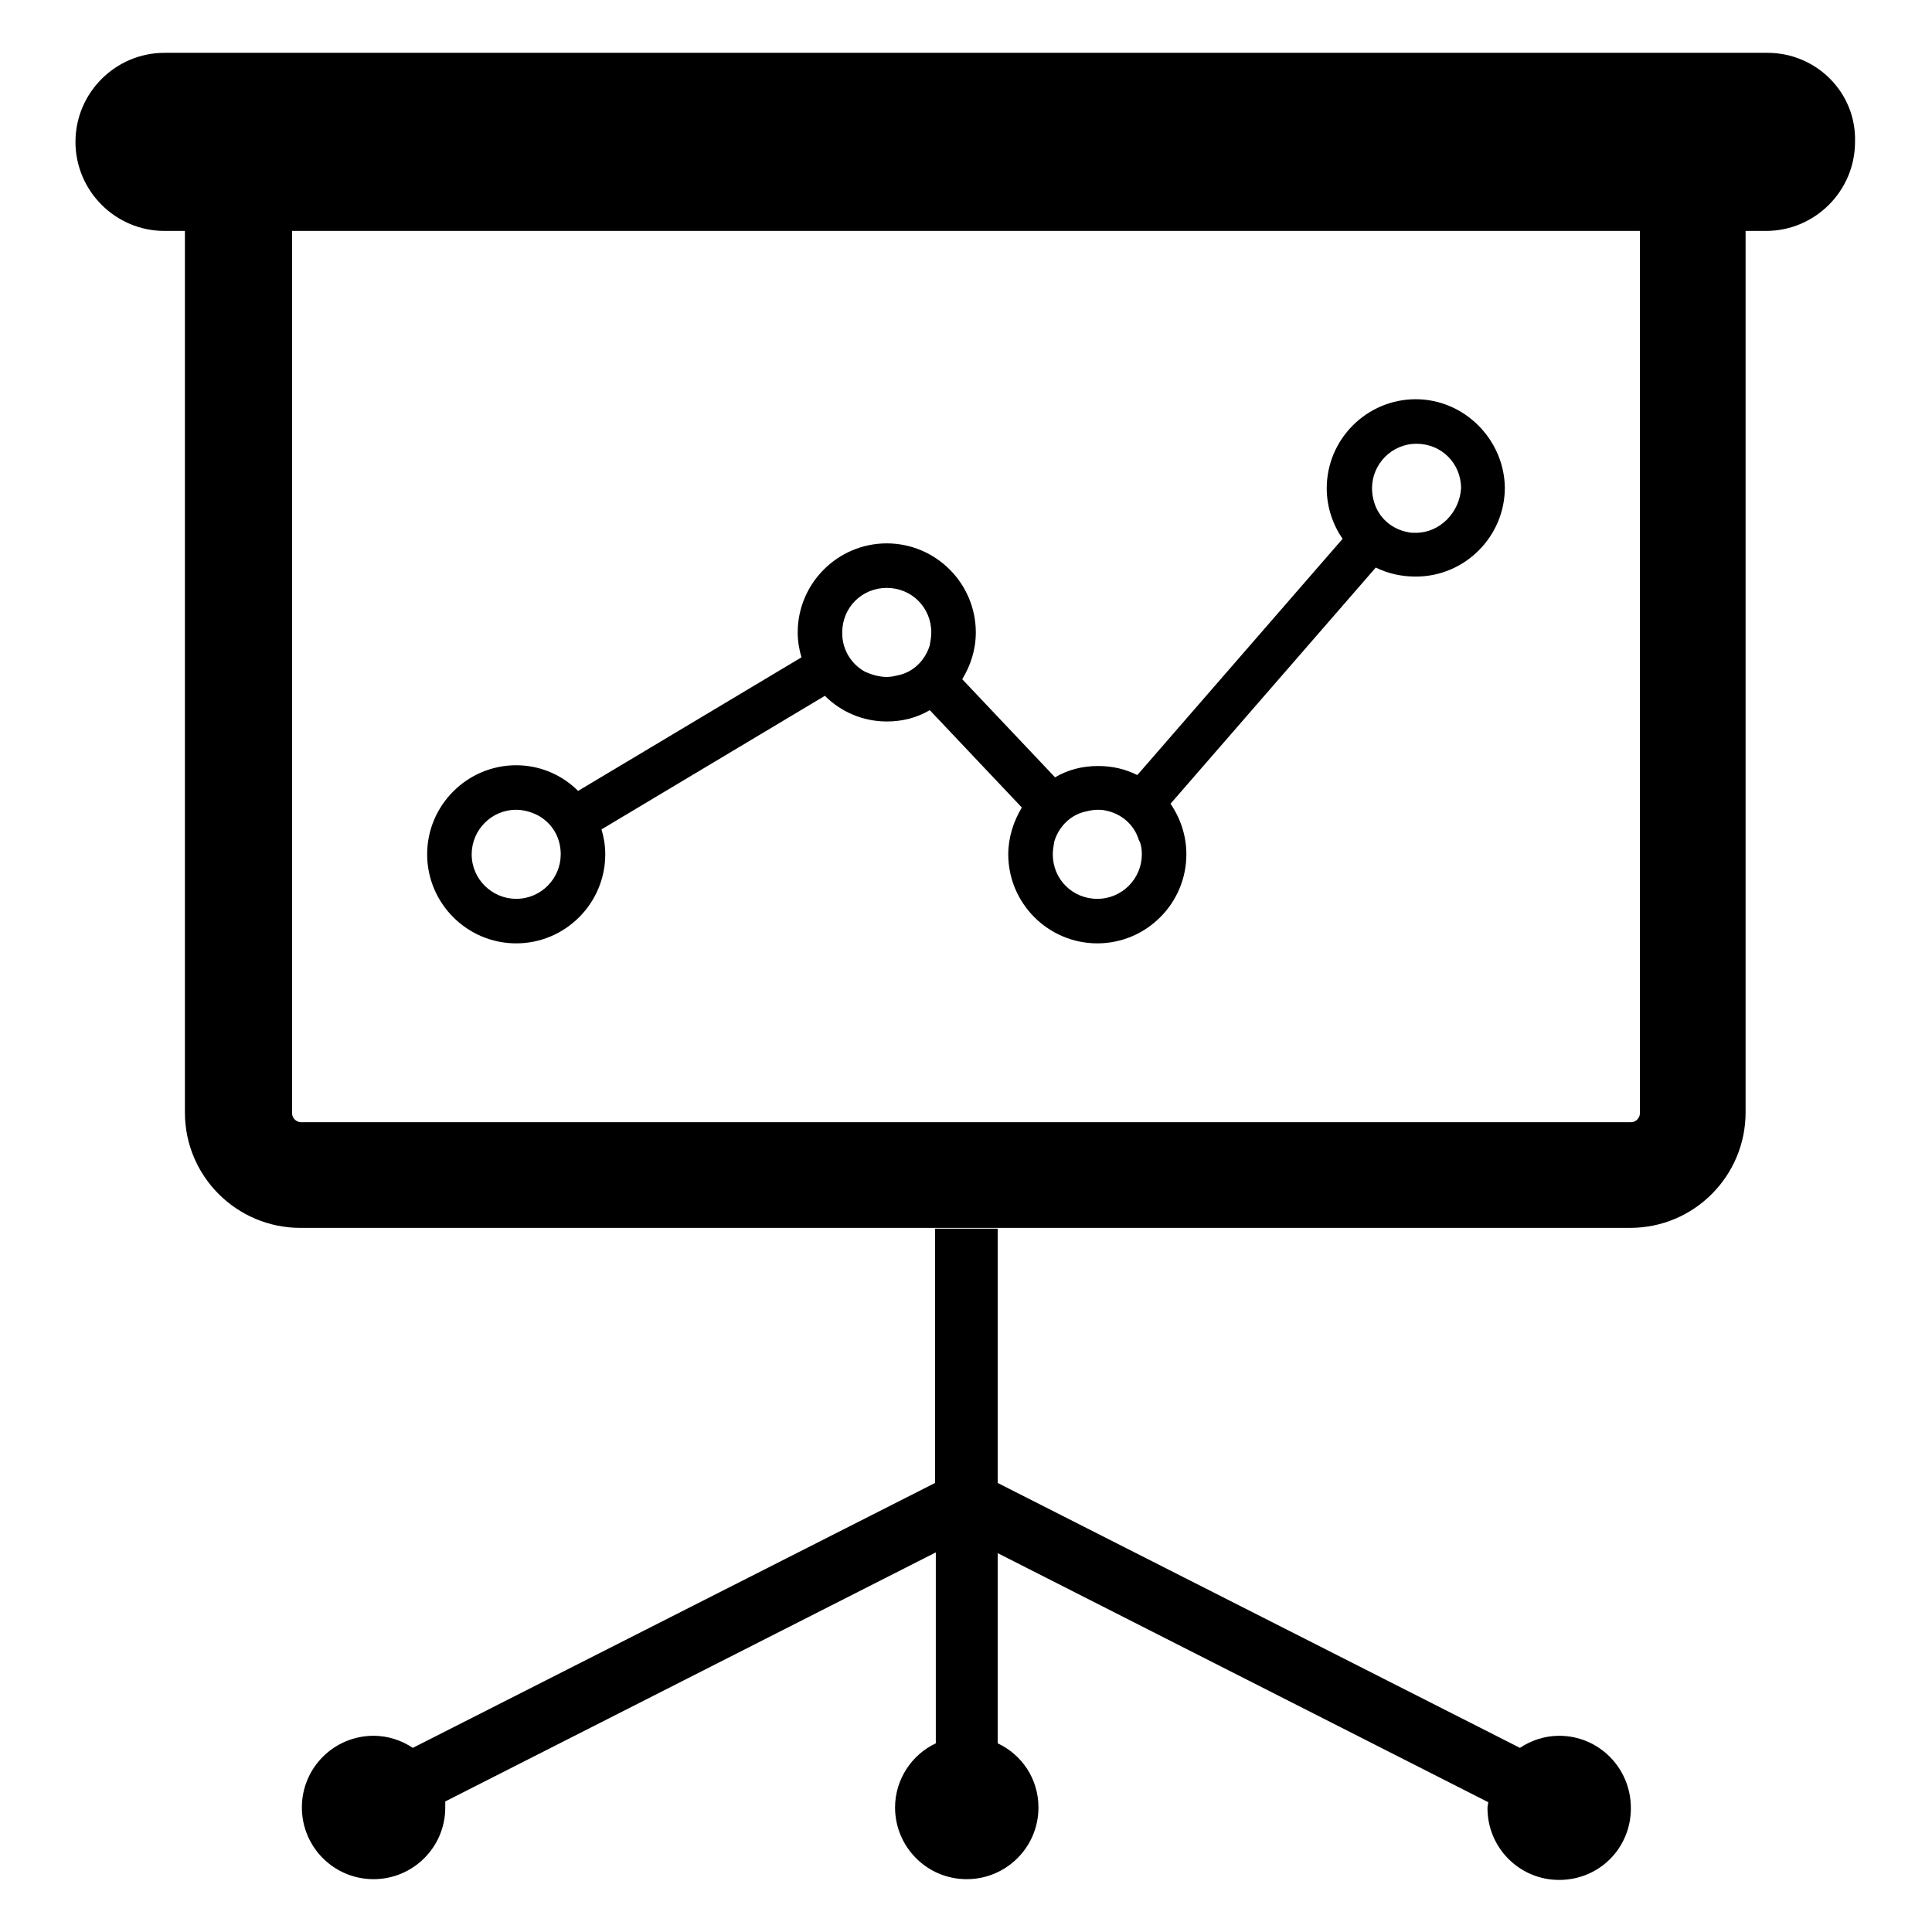
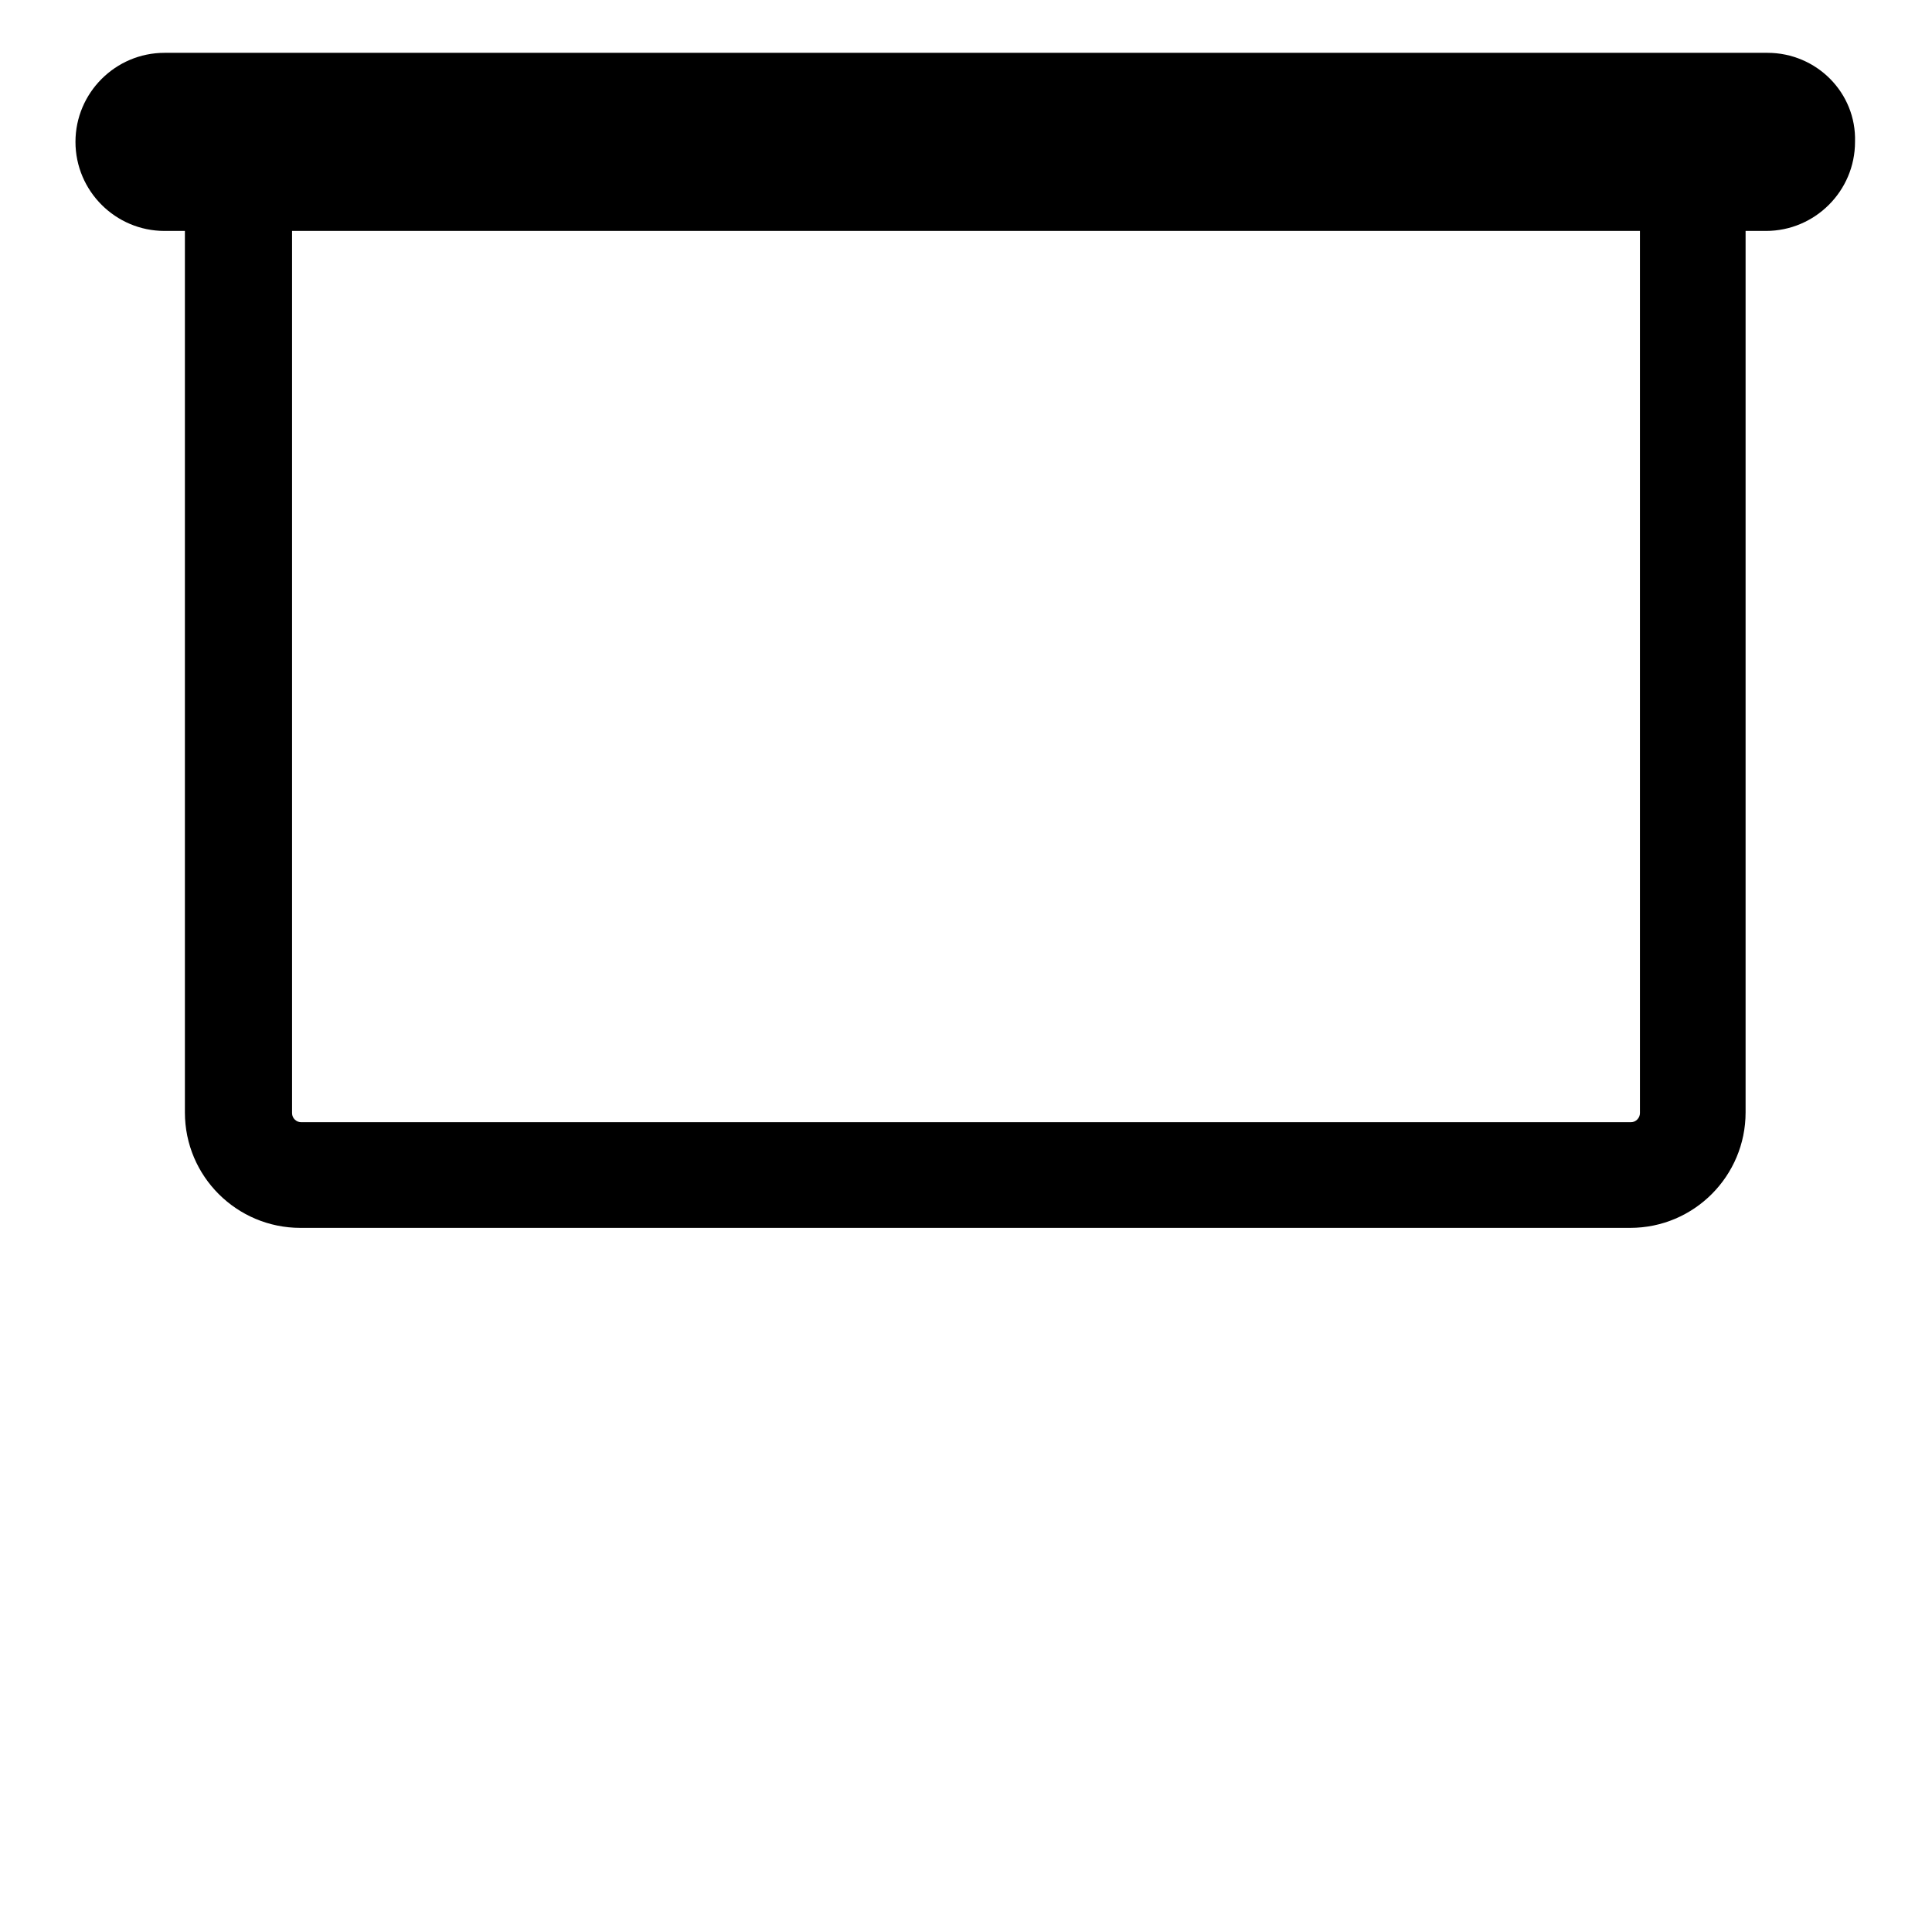
<svg xmlns="http://www.w3.org/2000/svg" version="1.1" x="0px" y="0px" viewBox="0 0 256 256" enable-background="new 0 0 256 256" xml:space="preserve">
  <g>
    <g>
      <path fill="#000000" d="M234.2,7H21.8C15.3,7,10,12.3,10,18.8c0,6.5,5.3,11.8,11.8,11.8h2.7v116.8c0,8.5,6.9,15.3,15.3,15.3h176.2c8.5,0,15.3-6.9,15.3-15.3V30.6h2.7c6.5,0,11.8-5.3,11.8-11.8C246,12.3,240.7,7,234.2,7z M217.3,147.5c0,0.6-0.5,1.2-1.2,1.2H39.9c-0.6,0-1.2-0.5-1.2-1.2V30.6h178.6V147.5L217.3,147.5z" />
-       <path fill="#000000" d="M187.6,52.9c-6.5,0-11.8,5.3-11.8,11.8c0,2.5,0.8,4.8,2.1,6.7l-27.2,31.3c-1.6-0.8-3.3-1.2-5.2-1.2c-2.1,0-4,0.5-5.7,1.5L127.5,90c1.1-1.8,1.8-3.9,1.8-6.2c0-6.5-5.3-11.8-11.8-11.8c-6.5,0-11.8,5.3-11.8,11.8c0,1.2,0.2,2.3,0.5,3.3l-29.6,17.7c-2.1-2.1-5-3.4-8.2-3.4c-6.5,0-11.8,5.3-11.8,11.8c0,6.5,5.3,11.8,11.8,11.8s11.8-5.3,11.8-11.8c0-1.2-0.2-2.3-0.5-3.3l29.6-17.7c2.1,2.1,5,3.4,8.2,3.4c2.1,0,4-0.5,5.7-1.5l12.2,12.9c-1.1,1.8-1.8,4-1.8,6.2c0,6.5,5.3,11.8,11.8,11.8c6.5,0,11.8-5.3,11.8-11.8c0-2.5-0.8-4.8-2.1-6.7l27.2-31.3c1.6,0.8,3.4,1.2,5.3,1.2c6.5,0,11.8-5.3,11.8-11.8C199.3,58.2,194,52.9,187.6,52.9z M74.3,113.2c0,3.2-2.6,5.9-5.9,5.9c-3.2,0-5.9-2.6-5.9-5.9c0-3.2,2.6-5.9,5.9-5.9c1,0,2,0.3,2.8,0.7C73.1,109,74.3,110.9,74.3,113.2L74.3,113.2z M117.5,89.7c-1,0-2-0.3-2.9-0.7c-1.8-1-3-2.9-3-5.1v-0.1c0-3.3,2.6-5.9,5.9-5.9s5.9,2.6,5.9,5.9c0,0.6-0.1,1.1-0.2,1.7c-0.6,2-2.2,3.6-4.3,4C118.5,89.6,118,89.7,117.5,89.7z M151.3,113.2c0,3.2-2.6,5.9-5.9,5.9c-3.3,0-5.9-2.6-5.9-5.9c0-0.6,0.1-1.1,0.2-1.7c0.6-2,2.2-3.6,4.3-4c0.4-0.1,0.9-0.2,1.4-0.2c0.4,0,0.7,0,1.1,0.1c2.1,0.4,3.8,1.9,4.4,3.9C151.2,111.8,151.3,112.5,151.3,113.2z M187.6,70.6c-0.4,0-0.8,0-1.1-0.1c-2.1-0.4-3.8-1.9-4.4-3.9c-0.2-0.6-0.3-1.3-0.3-1.9c0-3.2,2.6-5.9,5.9-5.9s5.9,2.6,5.9,5.9C193.4,67.9,190.8,70.6,187.6,70.6z" />
-       <path fill="#000000" d="M206.6,230c-1.9,0-3.7,0.6-5.2,1.6l-69.2-35.1v-33.7h-8.3v33.7l-69.2,35.1c-1.5-1-3.3-1.6-5.2-1.6c-5.2,0-9.5,4.2-9.5,9.5c0,5.2,4.2,9.5,9.5,9.5c5.2,0,9.5-4.2,9.5-9.5c0-0.3,0-0.5,0-0.8l65-33V231c-3.2,1.5-5.4,4.8-5.4,8.5c0,5.2,4.2,9.5,9.5,9.5c5.2,0,9.5-4.2,9.5-9.5c0-3.8-2.2-7-5.4-8.5v-25.2l65,33c0,0.2-0.1,0.5-0.1,0.8c0,5.2,4.2,9.5,9.5,9.5c5.3,0,9.5-4.2,9.5-9.5C216.1,234.2,211.8,230,206.6,230z" />
    </g>
  </g>
</svg>